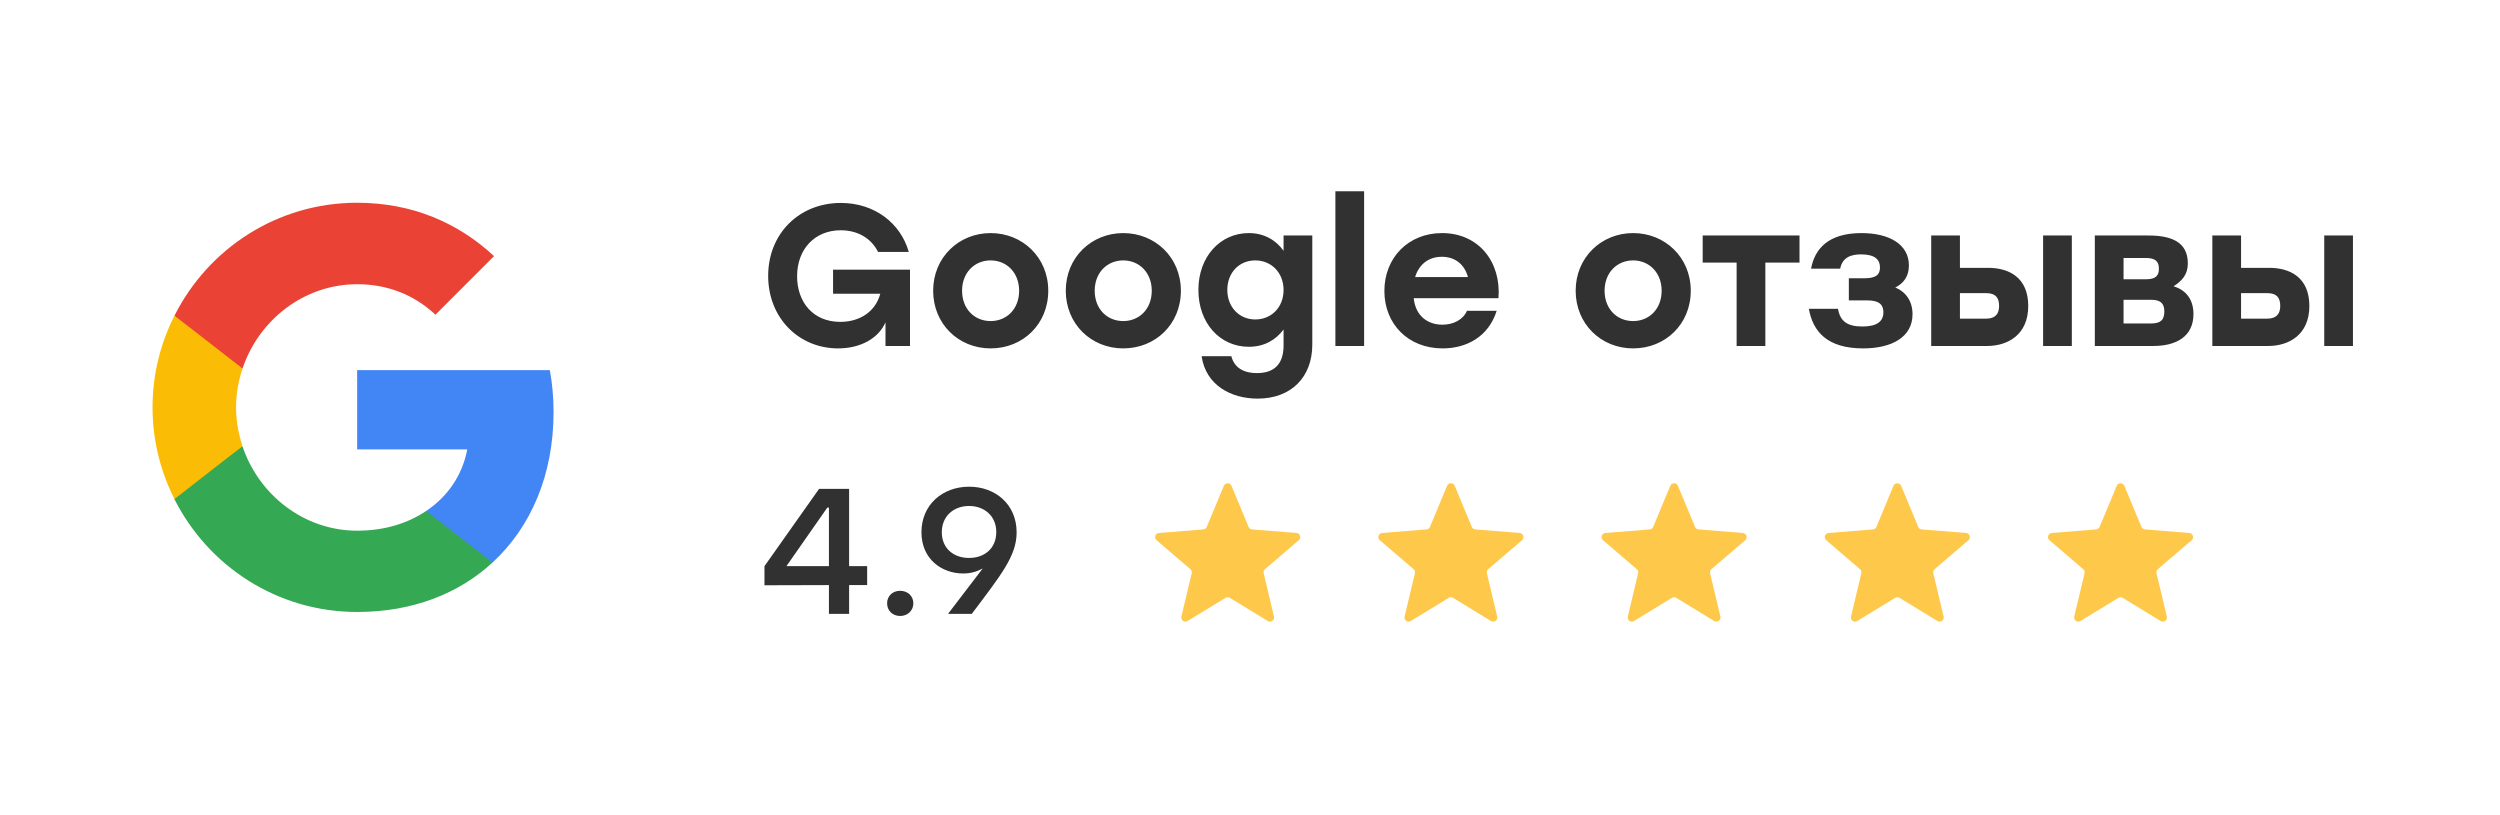
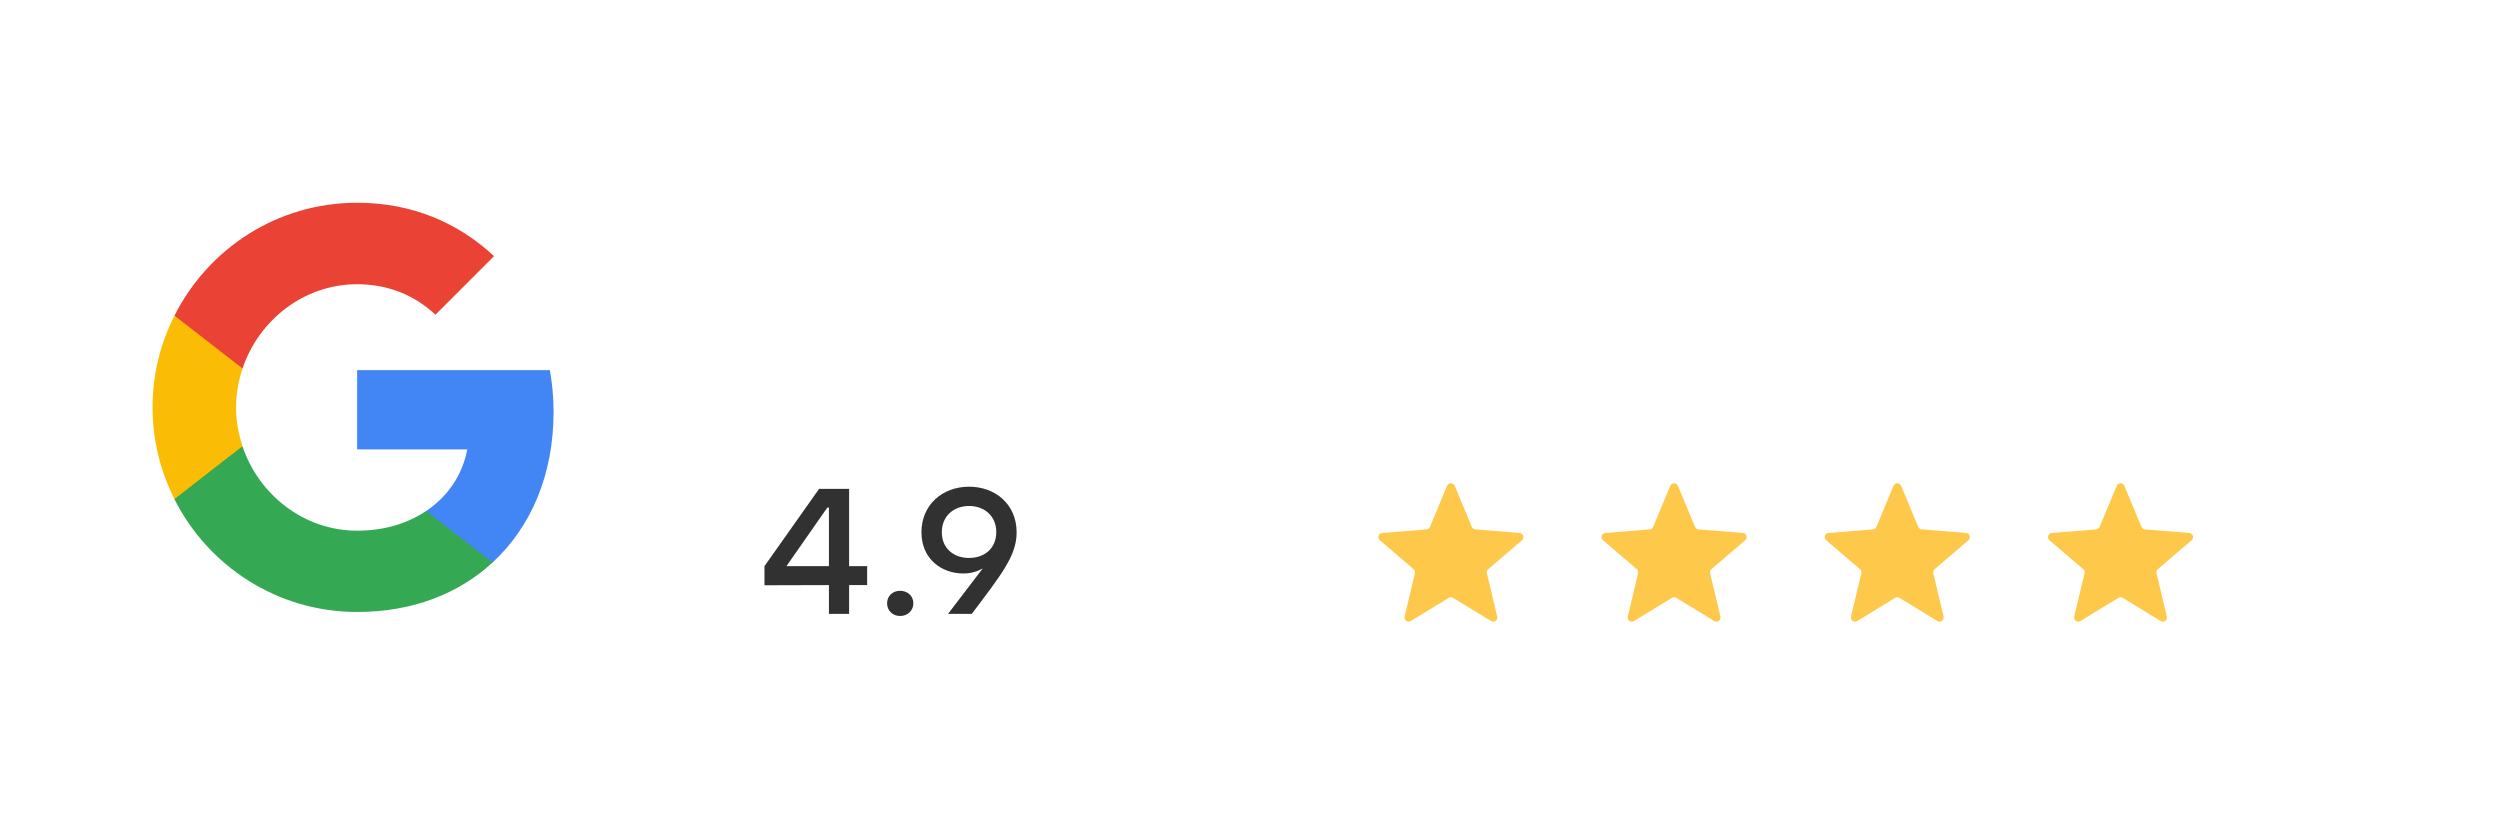
<svg xmlns="http://www.w3.org/2000/svg" width="224" height="73" viewBox="0 0 224 73" fill="none">
  <path d="M49.6 36.916C49.6 35.617 49.483 34.367 49.267 33.166H32V40.267H41.867C41.433 42.55 40.133 44.483 38.183 45.783V50.4H44.133C47.6 47.2 49.6 42.5 49.6 36.916Z" fill="#4285F4" />
  <path d="M32 54.833C36.95 54.833 41.1 53.2 44.133 50.4L38.183 45.783C36.55 46.883 34.467 47.55 32 47.55C27.233 47.55 23.183 44.333 21.733 40H15.633V44.733C18.65 50.717 24.833 54.833 32 54.833Z" fill="#34A853" />
  <path d="M21.733 39.983C21.367 38.883 21.15 37.717 21.15 36.5C21.15 35.283 21.367 34.117 21.733 33.017V28.283H15.633C14.383 30.75 13.667 33.533 13.667 36.5C13.667 39.467 14.383 42.25 15.633 44.717L20.383 41.017L21.733 39.983Z" fill="#FBBC05" />
  <path d="M32 25.466C34.7 25.466 37.1 26.4 39.017 28.2L44.267 22.95C41.083 19.983 36.95 18.166 32 18.166C24.833 18.166 18.65 22.283 15.633 28.283L21.733 33.017C23.183 28.683 27.233 25.466 32 25.466Z" fill="#EA4335" />
-   <path d="M74.642 24.16H81.536V31H79.34V28.876C78.764 30.226 77.216 31.216 75.092 31.216C71.582 31.216 68.828 28.498 68.828 24.718C68.828 20.956 71.582 18.184 75.344 18.184C78.35 18.184 80.69 19.984 81.428 22.576H78.674C78.08 21.37 76.874 20.632 75.326 20.632C73.004 20.632 71.42 22.324 71.42 24.754C71.42 27.04 72.824 28.84 75.29 28.84C77.018 28.84 78.44 27.94 78.872 26.32H74.642V24.16ZM88.758 20.884C91.62 20.884 93.924 23.062 93.924 26.05C93.924 29.038 91.656 31.216 88.758 31.216C85.878 31.216 83.61 29.02 83.61 26.05C83.61 23.062 85.914 20.884 88.758 20.884ZM88.758 23.332C87.318 23.332 86.202 24.43 86.202 26.05C86.202 27.688 87.318 28.768 88.758 28.768C90.198 28.768 91.314 27.688 91.314 26.05C91.314 24.43 90.198 23.332 88.758 23.332ZM100.641 20.884C103.503 20.884 105.807 23.062 105.807 26.05C105.807 29.038 103.539 31.216 100.641 31.216C97.761 31.216 95.493 29.02 95.493 26.05C95.493 23.062 97.797 20.884 100.641 20.884ZM100.641 23.332C99.201 23.332 98.085 24.43 98.085 26.05C98.085 27.688 99.201 28.768 100.641 28.768C102.081 28.768 103.197 27.688 103.197 26.05C103.197 24.43 102.081 23.332 100.641 23.332ZM115.008 21.1H117.582V30.874C117.582 33.808 115.674 35.716 112.686 35.716C110.292 35.716 108.042 34.51 107.664 31.918H110.328C110.616 33.034 111.552 33.43 112.614 33.43C114.18 33.43 115.008 32.62 115.008 30.946V29.524C114.306 30.46 113.28 31.072 111.894 31.072C109.302 31.072 107.376 28.948 107.376 25.978C107.376 22.99 109.338 20.884 111.894 20.884C113.262 20.884 114.324 21.514 115.008 22.468V21.1ZM112.47 28.624C113.91 28.624 115.008 27.544 115.008 25.978C115.008 24.43 113.91 23.332 112.47 23.332C111.03 23.332 109.968 24.43 109.968 25.978C109.968 27.526 111.048 28.624 112.47 28.624ZM119.651 31V17.14H122.225V31H119.651ZM129.206 20.884C132.482 20.884 134.516 23.458 134.264 26.716H126.668C126.83 28.3 127.91 29.092 129.242 29.092C130.232 29.092 131.096 28.642 131.438 27.85H134.102C133.364 30.19 131.384 31.216 129.26 31.216C126.164 31.216 124.04 29.02 124.04 26.068C124.04 23.098 126.182 20.884 129.206 20.884ZM129.188 23.008C127.928 23.008 127.118 23.764 126.794 24.826H131.528C131.24 23.746 130.43 23.008 129.188 23.008ZM146.327 20.884C149.189 20.884 151.493 23.062 151.493 26.05C151.493 29.038 149.225 31.216 146.327 31.216C143.447 31.216 141.179 29.02 141.179 26.05C141.179 23.062 143.483 20.884 146.327 20.884ZM146.327 23.332C144.887 23.332 143.771 24.43 143.771 26.05C143.771 27.688 144.887 28.768 146.327 28.768C147.767 28.768 148.883 27.688 148.883 26.05C148.883 24.43 147.767 23.332 146.327 23.332ZM161.236 21.1V23.53H158.176V31H155.602V23.53H152.56V21.1H158.176H161.236ZM169.814 25.762C170.786 26.158 171.362 27.004 171.362 28.156C171.362 30.19 169.526 31.216 166.934 31.216C163.712 31.216 162.434 29.704 162.074 27.67H164.684C164.882 28.84 165.584 29.254 166.88 29.254C168.194 29.254 168.752 28.786 168.752 27.976C168.752 27.382 168.464 26.914 167.312 26.914H165.656V24.934H167.042C168.122 24.934 168.446 24.592 168.446 23.962C168.446 23.278 168.014 22.792 166.754 22.792C165.872 22.792 165.08 23.044 164.882 24.07H162.272C162.596 22.324 163.784 20.884 166.79 20.884C169.274 20.884 171.038 21.892 171.038 23.782C171.038 24.79 170.534 25.402 169.814 25.762ZM178.13 23.998C179.966 23.998 181.73 24.826 181.73 27.418C181.73 30.01 179.876 31 178.04 31H173.036V21.1H175.61V23.998H178.13ZM183.062 21.1H185.636V31H183.062V21.1ZM177.95 28.552C178.814 28.552 179.12 28.084 179.12 27.418C179.12 26.698 178.832 26.266 177.968 26.266H175.61V28.552H177.95ZM194.752 25.654C195.904 25.996 196.534 26.878 196.534 28.138C196.534 30.172 194.968 31 192.934 31H187.696V21.1H192.484C194.464 21.1 196.03 21.622 196.03 23.602C196.03 24.628 195.49 25.168 194.752 25.654ZM193.438 24.088C193.438 23.44 193.15 23.116 192.268 23.116H190.27V25.024H192.268C193.15 25.024 193.438 24.7 193.438 24.088ZM192.736 28.984C193.636 28.984 193.924 28.624 193.924 27.904C193.924 27.202 193.6 26.86 192.736 26.86H190.27V28.984H192.736ZM203.319 23.998C205.155 23.998 206.919 24.826 206.919 27.418C206.919 30.01 205.065 31 203.229 31H198.225V21.1H200.799V23.998H203.319ZM208.251 21.1H210.825V31H208.251V21.1ZM203.139 28.552C204.003 28.552 204.309 28.084 204.309 27.418C204.309 26.698 204.021 26.266 203.157 26.266H200.799V28.552H203.139Z" fill="#313131" />
  <path d="M77.696 50.728V52.424H76.08V55H74.272V52.424L68.496 52.44V50.728L73.392 43.8H76.08V50.728H77.696ZM70.464 50.728H74.272V45.48H74.128L70.464 50.728ZM80.652 52.936C81.324 52.936 81.836 53.4 81.836 54.056C81.836 54.712 81.324 55.192 80.652 55.192C79.98 55.192 79.484 54.712 79.484 54.056C79.484 53.4 79.98 52.936 80.652 52.936ZM86.834 43.608C89.154 43.608 91.09 45.16 91.09 47.704C91.09 49.816 89.682 51.528 87.074 55H84.946L88.05 50.936C87.538 51.208 87.01 51.384 86.306 51.384C84.386 51.384 82.562 50.104 82.562 47.688C82.562 45.224 84.45 43.608 86.834 43.608ZM86.818 49.992C88.242 49.992 89.266 49.112 89.266 47.672C89.266 46.232 88.194 45.336 86.834 45.336C85.442 45.336 84.386 46.248 84.386 47.688C84.386 49.144 85.458 49.992 86.818 49.992Z" fill="#313131" />
-   <path d="M109.658 43.528C109.784 43.224 110.216 43.224 110.342 43.528L111.873 47.208C111.926 47.337 112.047 47.424 112.185 47.435L116.158 47.754C116.487 47.78 116.62 48.19 116.37 48.405L113.343 50.998C113.237 51.088 113.191 51.23 113.224 51.365L114.148 55.242C114.225 55.563 113.876 55.816 113.595 55.644L110.193 53.567C110.075 53.494 109.925 53.494 109.807 53.567L106.405 55.644C106.124 55.816 105.775 55.563 105.852 55.242L106.776 51.365C106.809 51.23 106.763 51.088 106.657 50.998L103.63 48.405C103.38 48.19 103.513 47.78 103.841 47.754L107.815 47.435C107.953 47.424 108.074 47.337 108.127 47.208L109.658 43.528Z" fill="#FEC84B" />
  <path d="M129.658 43.528C129.784 43.224 130.216 43.224 130.342 43.528L131.873 47.208C131.926 47.337 132.047 47.424 132.185 47.435L136.158 47.754C136.487 47.78 136.62 48.19 136.37 48.405L133.343 50.998C133.237 51.088 133.191 51.23 133.224 51.365L134.148 55.242C134.225 55.563 133.876 55.816 133.595 55.644L130.193 53.567C130.075 53.494 129.925 53.494 129.807 53.567L126.405 55.644C126.124 55.816 125.775 55.563 125.852 55.242L126.776 51.365C126.809 51.23 126.763 51.088 126.657 50.998L123.63 48.405C123.38 48.19 123.513 47.78 123.841 47.754L127.815 47.435C127.953 47.424 128.074 47.337 128.127 47.208L129.658 43.528Z" fill="#FEC84B" />
  <path d="M149.658 43.528C149.784 43.224 150.216 43.224 150.342 43.528L151.873 47.208C151.926 47.337 152.047 47.424 152.185 47.435L156.158 47.754C156.487 47.78 156.62 48.19 156.37 48.405L153.343 50.998C153.237 51.088 153.191 51.23 153.224 51.365L154.148 55.242C154.225 55.563 153.876 55.816 153.595 55.644L150.193 53.567C150.075 53.494 149.925 53.494 149.807 53.567L146.405 55.644C146.124 55.816 145.775 55.563 145.852 55.242L146.776 51.365C146.809 51.23 146.763 51.088 146.657 50.998L143.63 48.405C143.38 48.19 143.513 47.78 143.841 47.754L147.815 47.435C147.953 47.424 148.074 47.337 148.127 47.208L149.658 43.528Z" fill="#FEC84B" />
  <path d="M169.658 43.528C169.784 43.224 170.216 43.224 170.342 43.528L171.873 47.208C171.926 47.337 172.047 47.424 172.185 47.435L176.158 47.754C176.487 47.78 176.62 48.19 176.37 48.405L173.343 50.998C173.237 51.088 173.191 51.23 173.224 51.365L174.148 55.242C174.225 55.563 173.876 55.816 173.595 55.644L170.193 53.567C170.075 53.494 169.925 53.494 169.807 53.567L166.405 55.644C166.124 55.816 165.775 55.563 165.852 55.242L166.776 51.365C166.809 51.23 166.763 51.088 166.657 50.998L163.63 48.405C163.38 48.19 163.513 47.78 163.841 47.754L167.815 47.435C167.953 47.424 168.074 47.337 168.127 47.208L169.658 43.528Z" fill="#FEC84B" />
  <path d="M189.658 43.528C189.784 43.224 190.216 43.224 190.342 43.528L191.873 47.208C191.926 47.337 192.047 47.424 192.185 47.435L196.158 47.754C196.487 47.78 196.62 48.19 196.37 48.405L193.343 50.998C193.237 51.088 193.191 51.23 193.224 51.365L194.148 55.242C194.225 55.563 193.876 55.816 193.595 55.644L190.193 53.567C190.075 53.494 189.925 53.494 189.807 53.567L186.405 55.644C186.124 55.816 185.775 55.563 185.852 55.242L186.776 51.365C186.809 51.23 186.763 51.088 186.657 50.998L183.63 48.405C183.38 48.19 183.513 47.78 183.841 47.754L187.815 47.435C187.953 47.424 188.074 47.337 188.127 47.208L189.658 43.528Z" fill="#FEC84B" />
</svg>